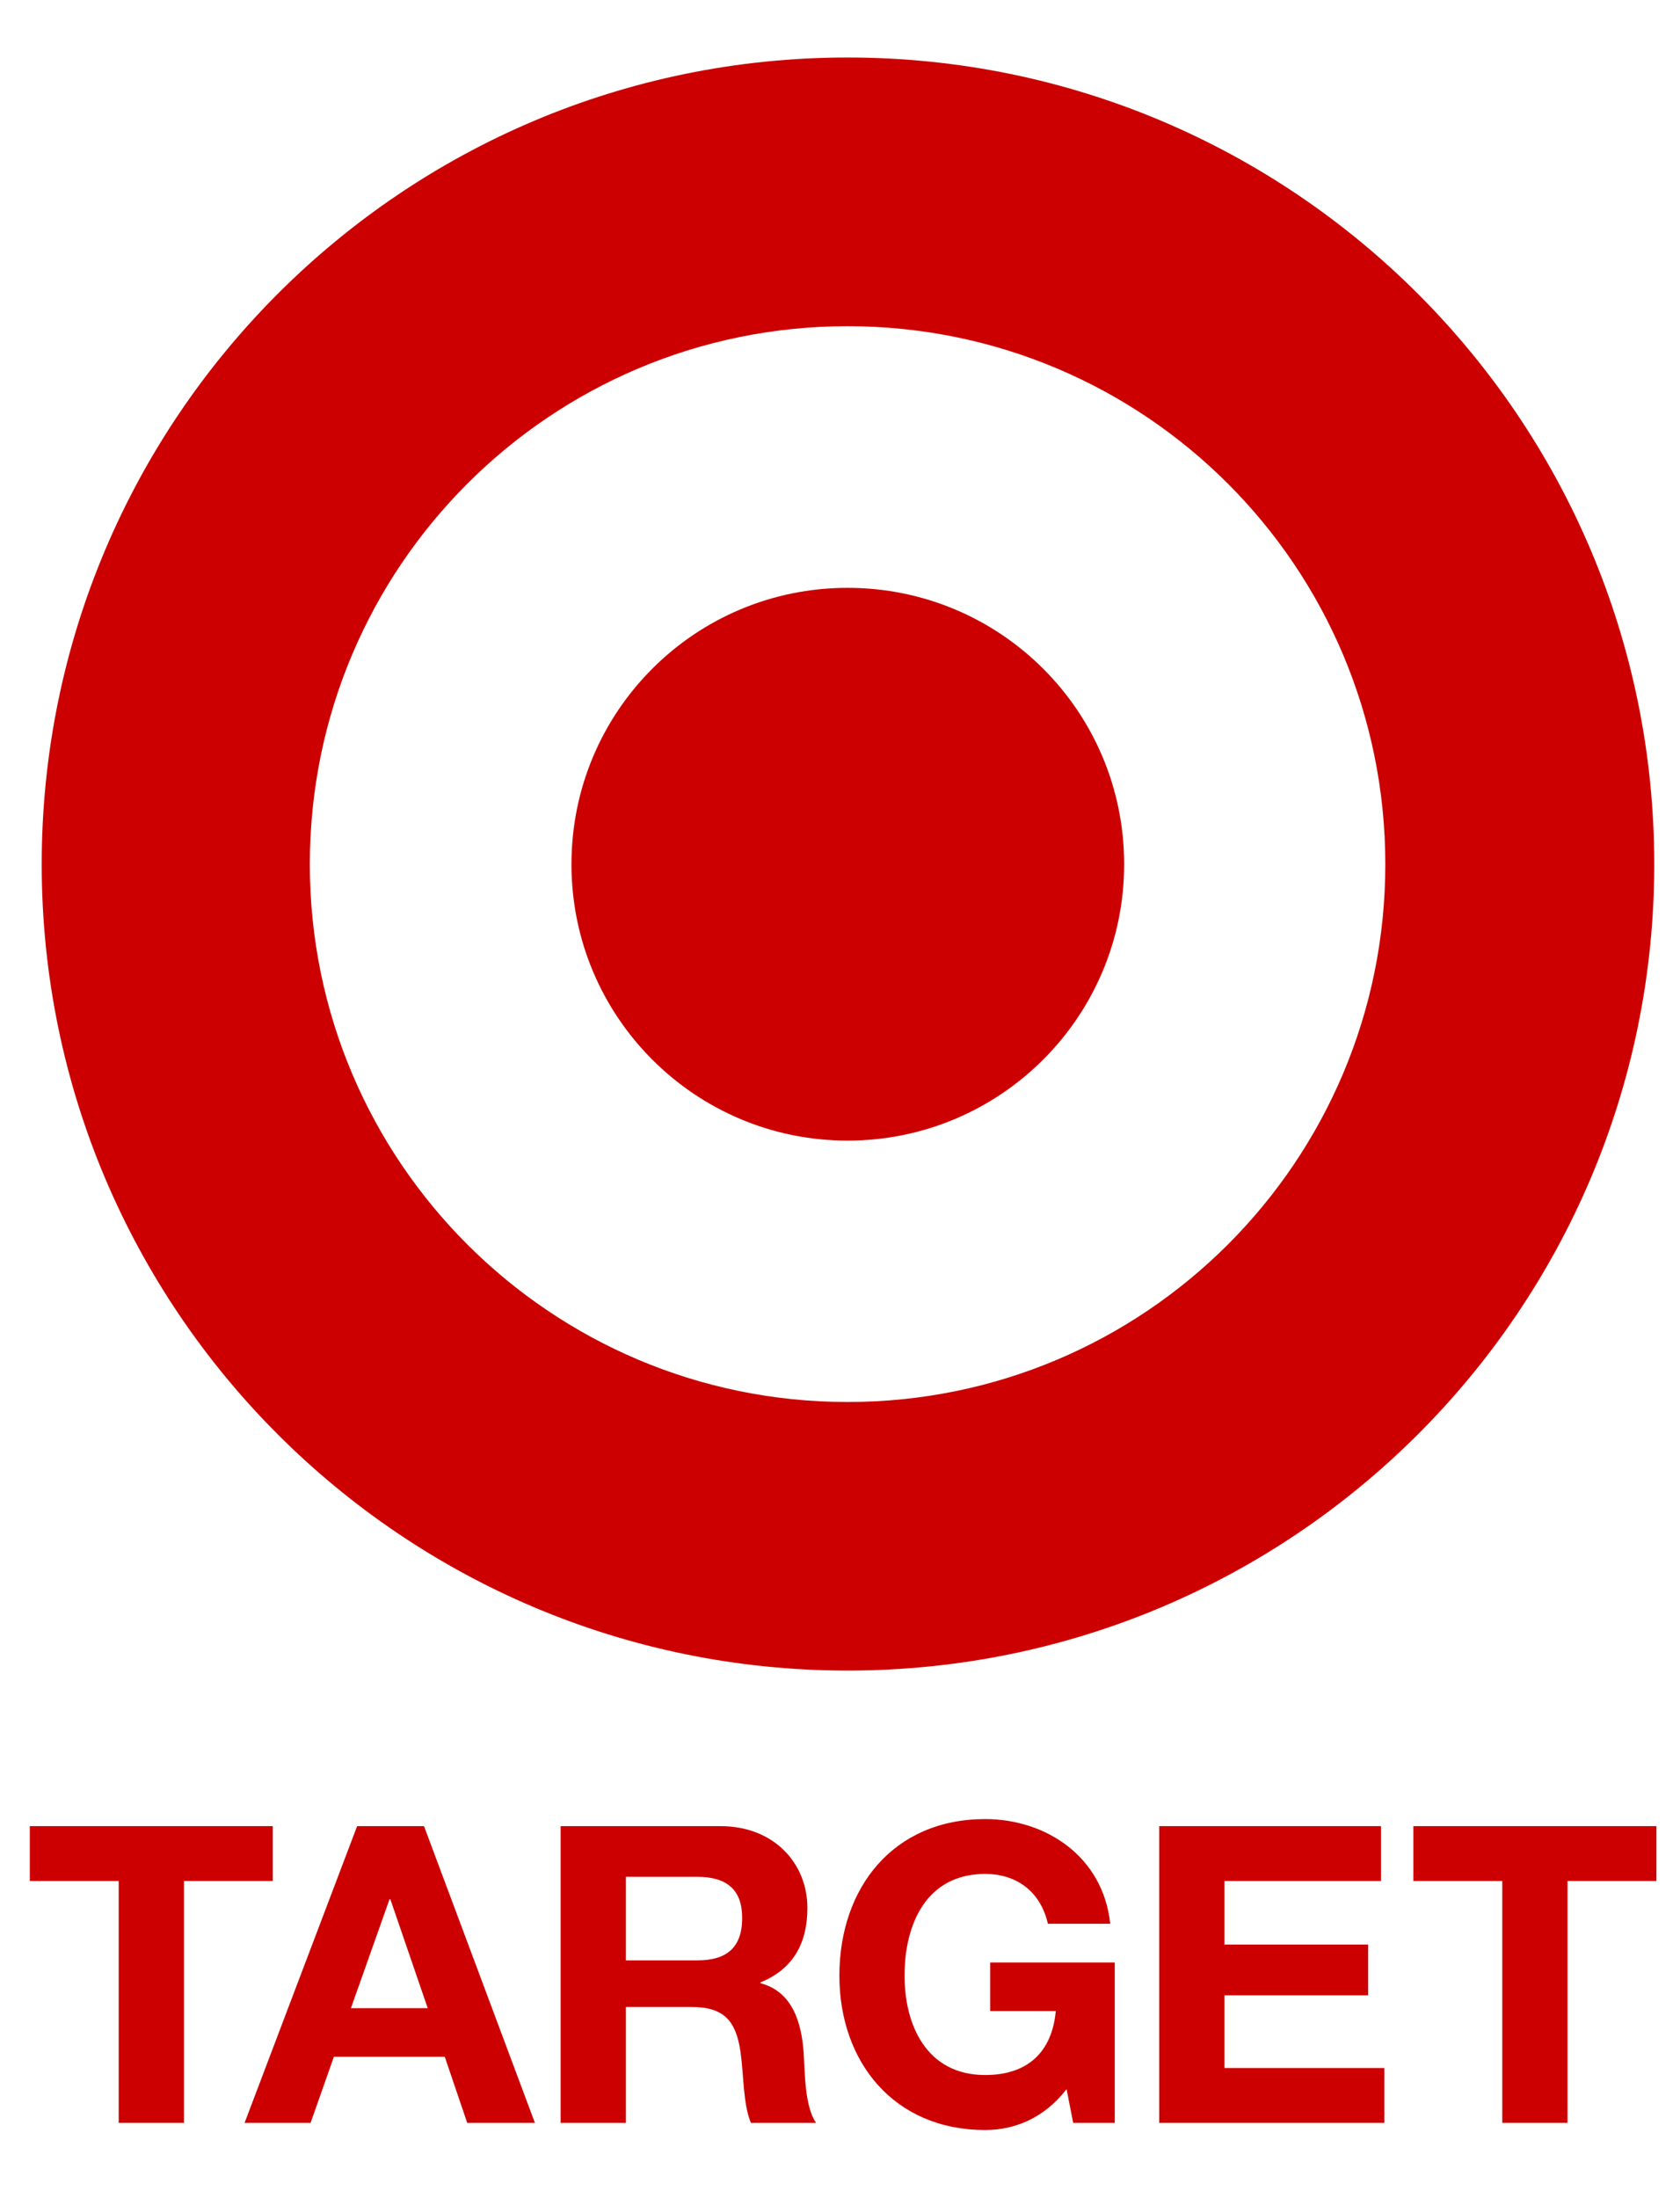
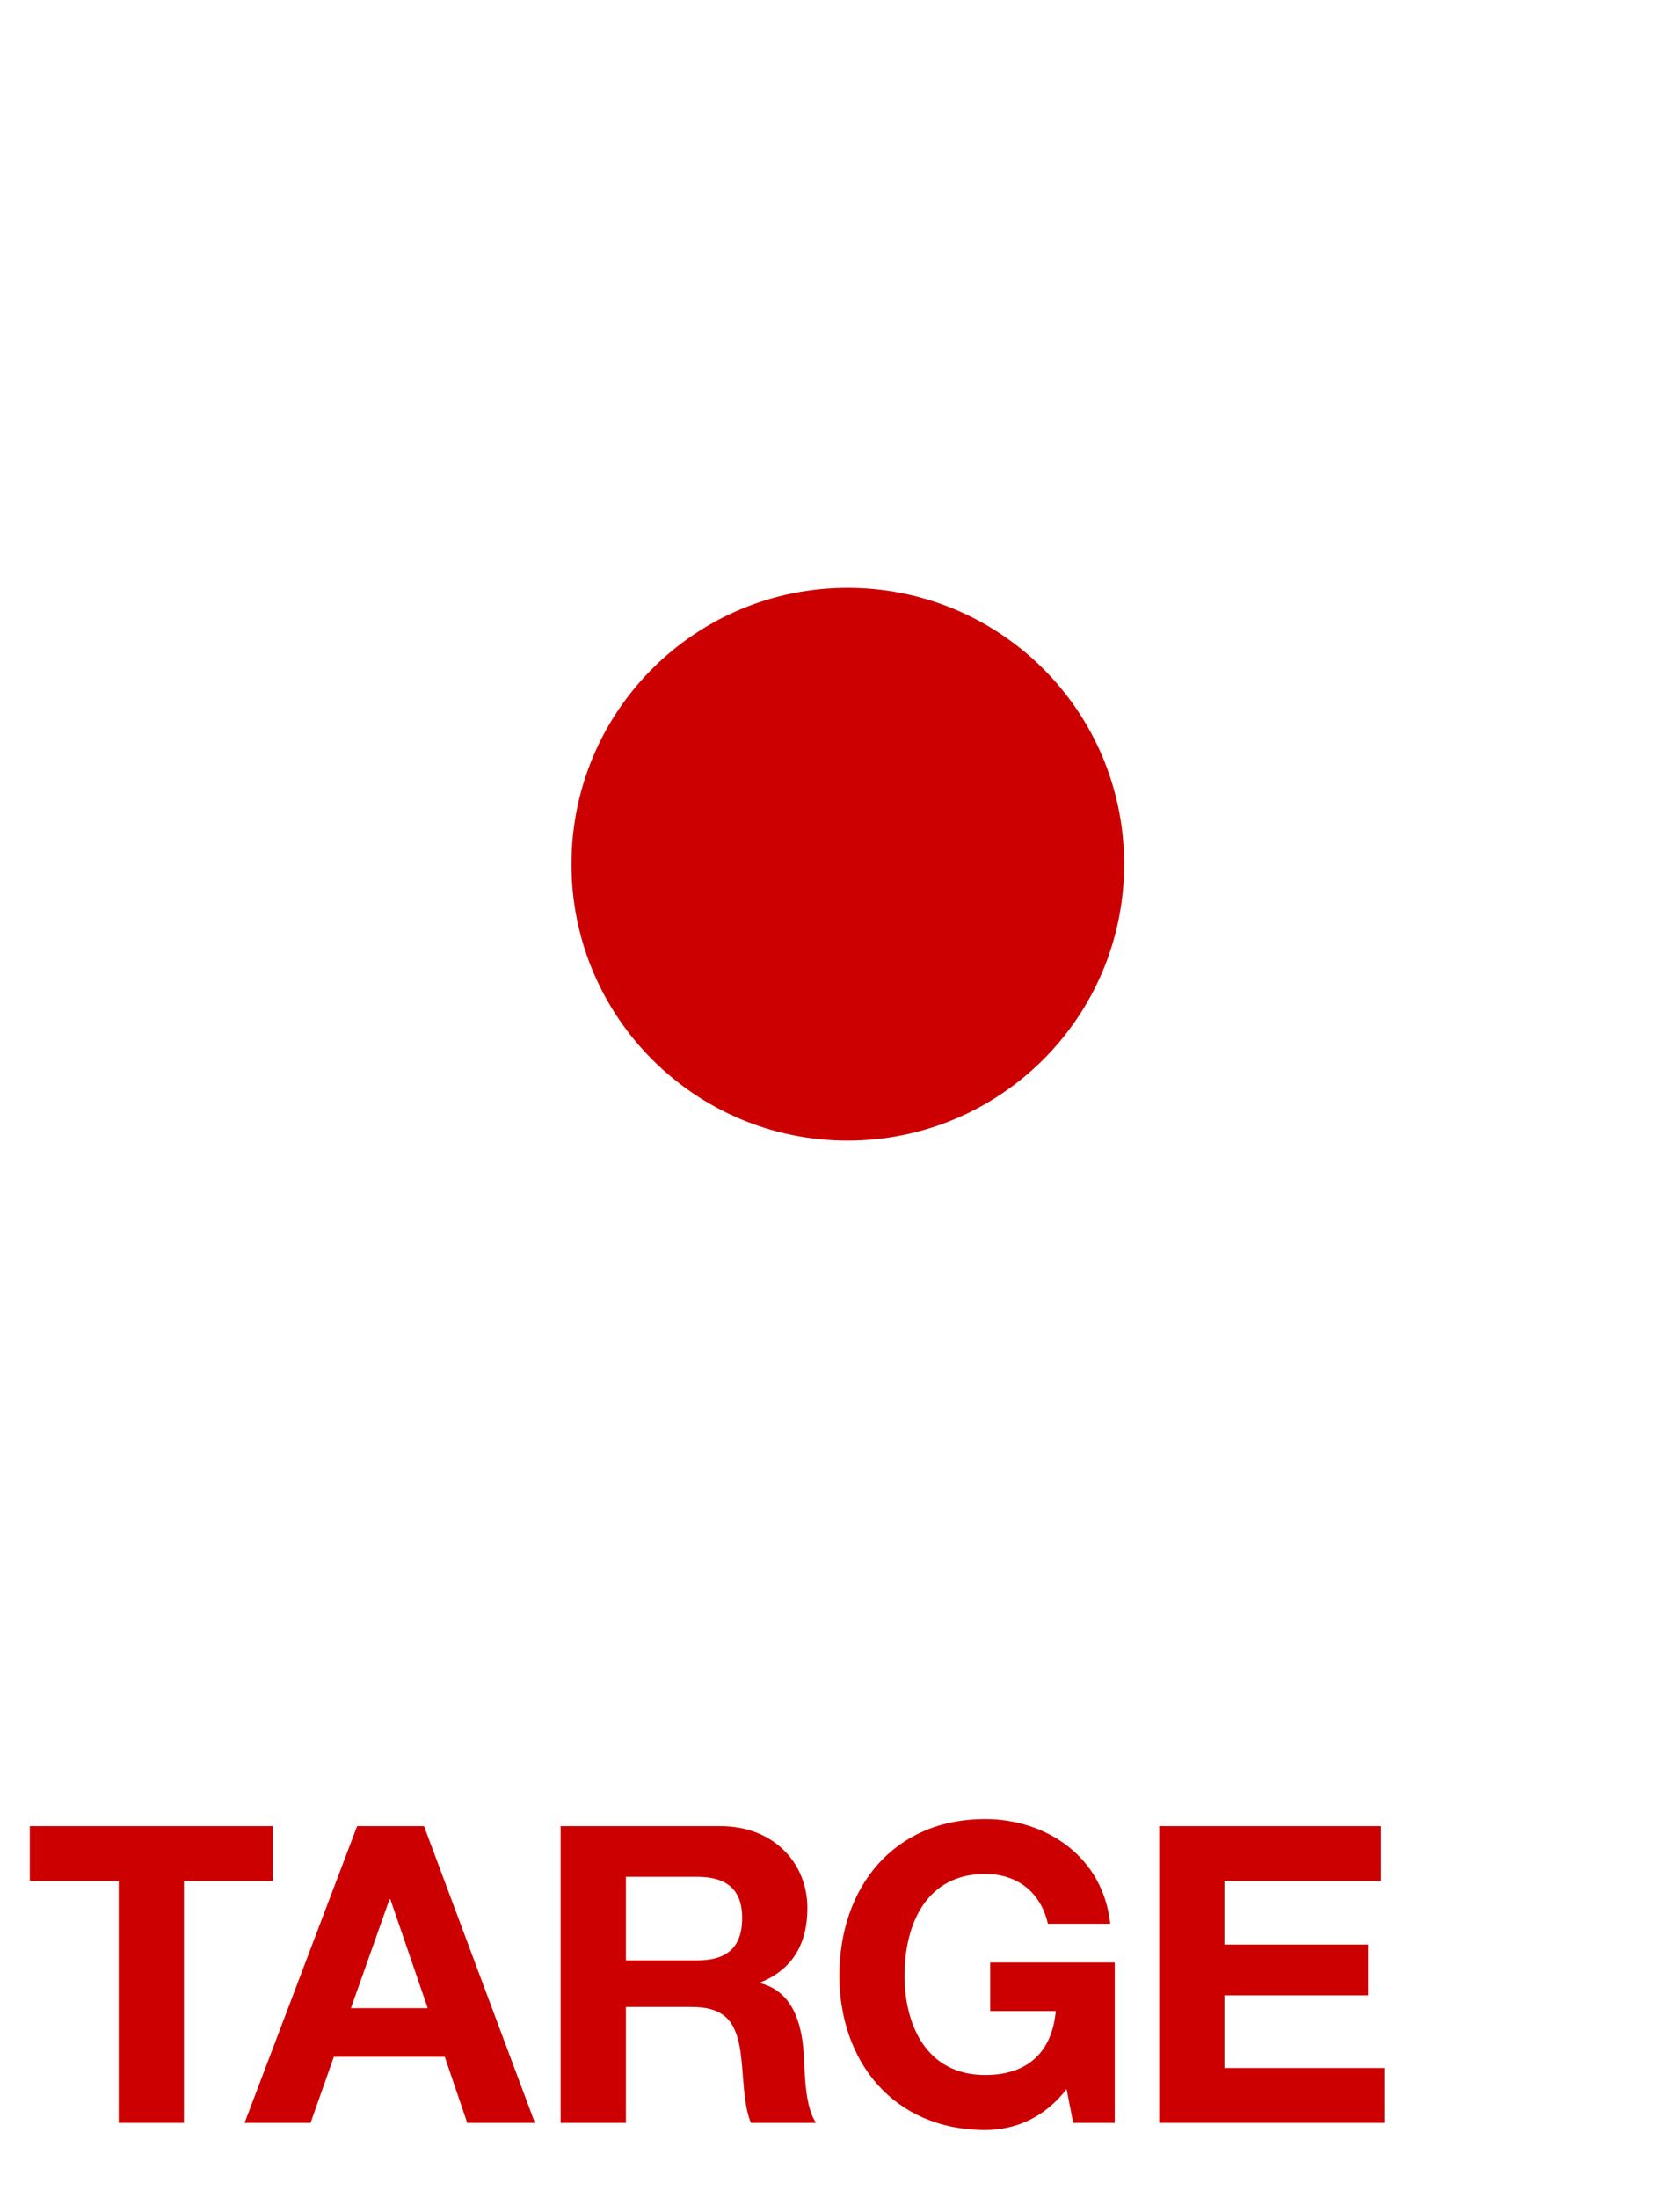
<svg xmlns="http://www.w3.org/2000/svg" width="52" height="68" viewBox="0 0 52 68" fill="none">
  <g clip-path="url(#clip0_10386_165937)">
-     <path d="M26.235 43.371C17.047 43.371 9.59 35.926 9.59 26.736C9.59 17.53 17.047 10.091 26.235 10.091C35.431 10.091 42.879 17.53 42.879 26.736C42.879 35.926 35.431 43.371 26.235 43.371ZM26.235 1.779C12.461 1.779 1.291 12.952 1.291 26.736C1.291 40.51 12.461 51.679 26.235 51.679C40.016 51.679 51.203 40.51 51.203 26.736C51.203 12.952 40.016 1.779 26.235 1.779Z" fill="#CC0000" />
    <path d="M26.235 18.185C21.514 18.185 17.688 22.001 17.688 26.737C17.688 31.457 21.514 35.285 26.235 35.285C30.961 35.285 34.795 31.457 34.795 26.737C34.795 22.001 30.961 18.185 26.235 18.185Z" fill="#CC0000" />
    <path d="M3.674 58.189H0.923V56.491H8.444V58.189H5.693V65.672H3.674V58.189Z" fill="#CC0000" />
    <path d="M7.57 65.672H9.613L10.334 63.627H13.767L14.462 65.672H16.557L13.124 56.491H11.054L7.57 65.672ZM12.057 58.753H12.082L13.239 62.123H10.862L12.057 58.753Z" fill="#CC0000" />
    <path d="M17.353 65.672H19.373V62.085H21.39C22.407 62.085 22.779 62.509 22.92 63.472C23.024 64.206 22.998 65.093 23.243 65.672H25.26C24.9 65.158 24.914 64.076 24.875 63.498C24.81 62.571 24.528 61.608 23.538 61.351V61.325C24.555 60.914 24.991 60.105 24.991 59.024C24.991 57.636 23.949 56.492 22.304 56.492H17.353L17.353 65.672ZM19.373 58.06H21.585C22.483 58.06 22.972 58.446 22.972 59.332C22.972 60.257 22.483 60.644 21.585 60.644H19.373V58.06Z" fill="#CC0000" />
    <path d="M33.013 64.629C32.305 65.544 31.381 65.892 30.494 65.892C27.653 65.892 25.981 63.767 25.981 61.118C25.981 58.394 27.652 56.273 30.494 56.273C32.37 56.273 34.145 57.431 34.364 59.512H32.435C32.203 58.495 31.444 57.97 30.494 57.97C28.68 57.97 27.998 59.512 27.998 61.118C27.998 62.649 28.68 64.191 30.494 64.191C31.805 64.191 32.562 63.485 32.679 62.211H30.648V60.709H34.504V65.672H33.218L33.013 64.629Z" fill="#CC0000" />
    <path d="M35.881 56.491H42.744V58.189H37.899V60.155H42.347V61.725H37.899V63.974H42.848V65.672H35.881V56.491Z" fill="#CC0000" />
-     <path d="M46.499 58.189H43.748V56.491H51.27V58.189H48.518V65.672H46.499V58.189Z" fill="#CC0000" />
  </g>
  <defs>
    <clipPath id="clip0_10386_165937">
      <rect width="51.823" height="66.63" fill="white" transform="translate(0.088 0.521)" />
    </clipPath>
  </defs>
</svg>